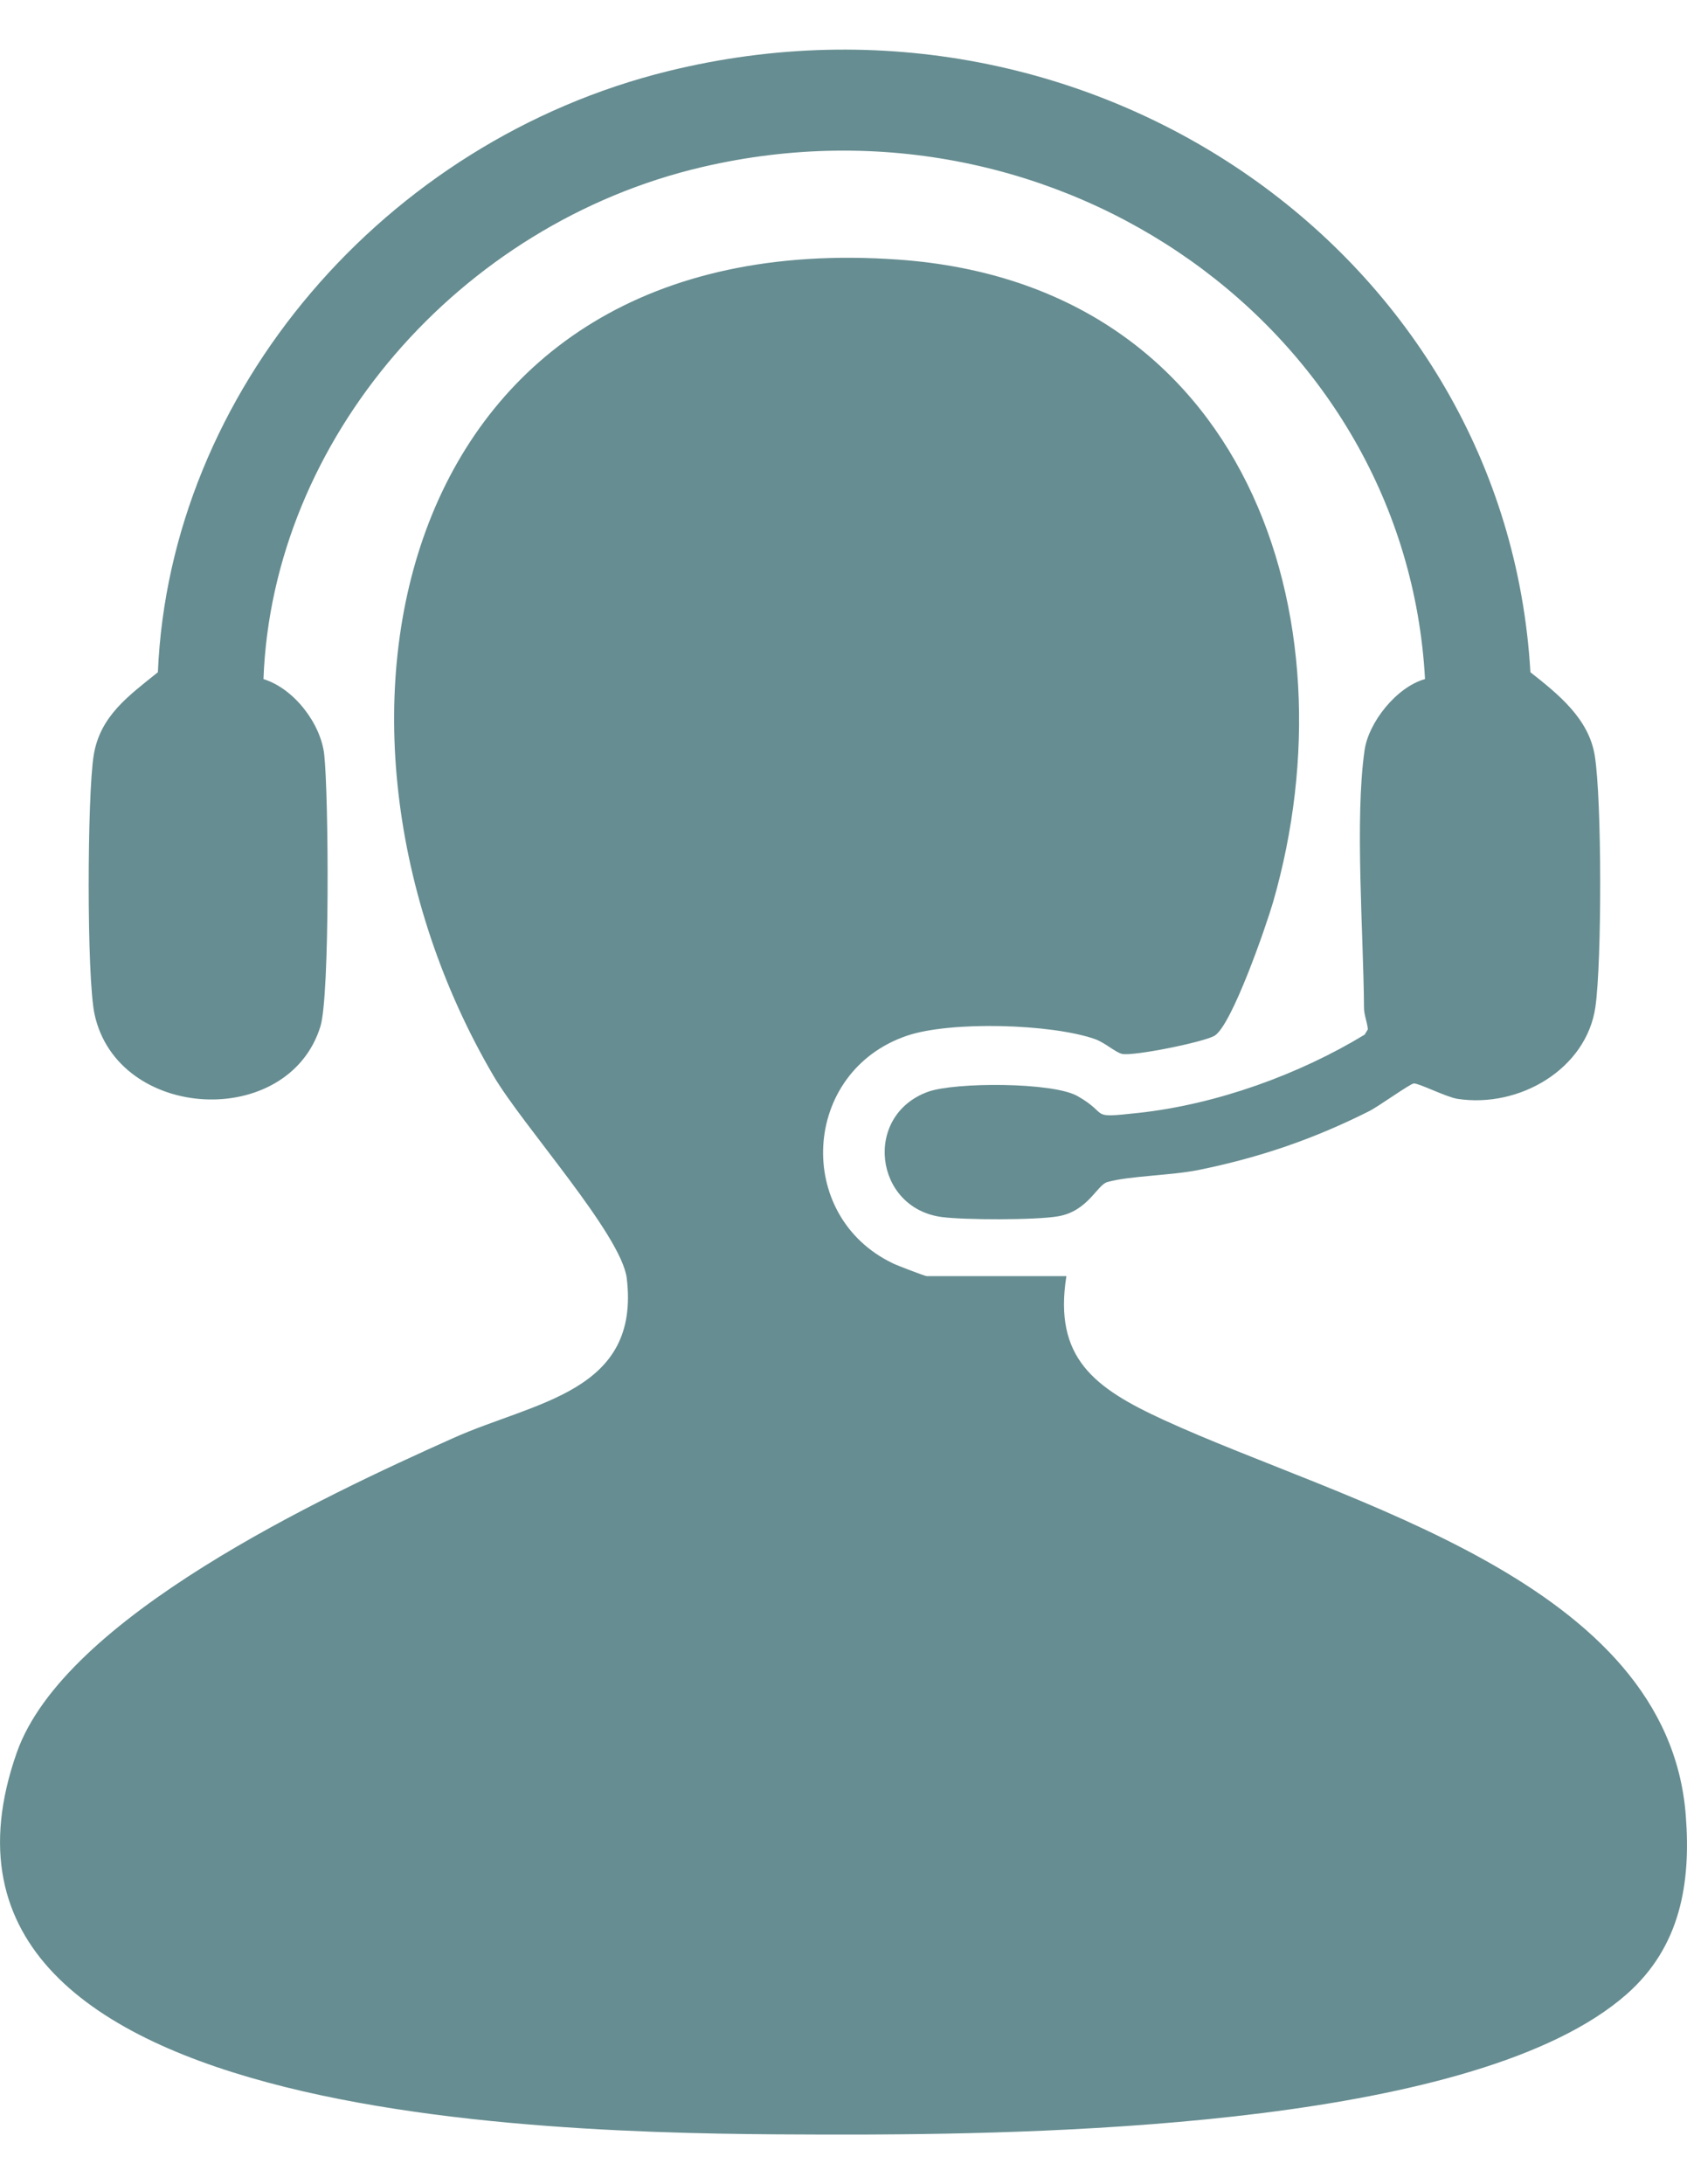
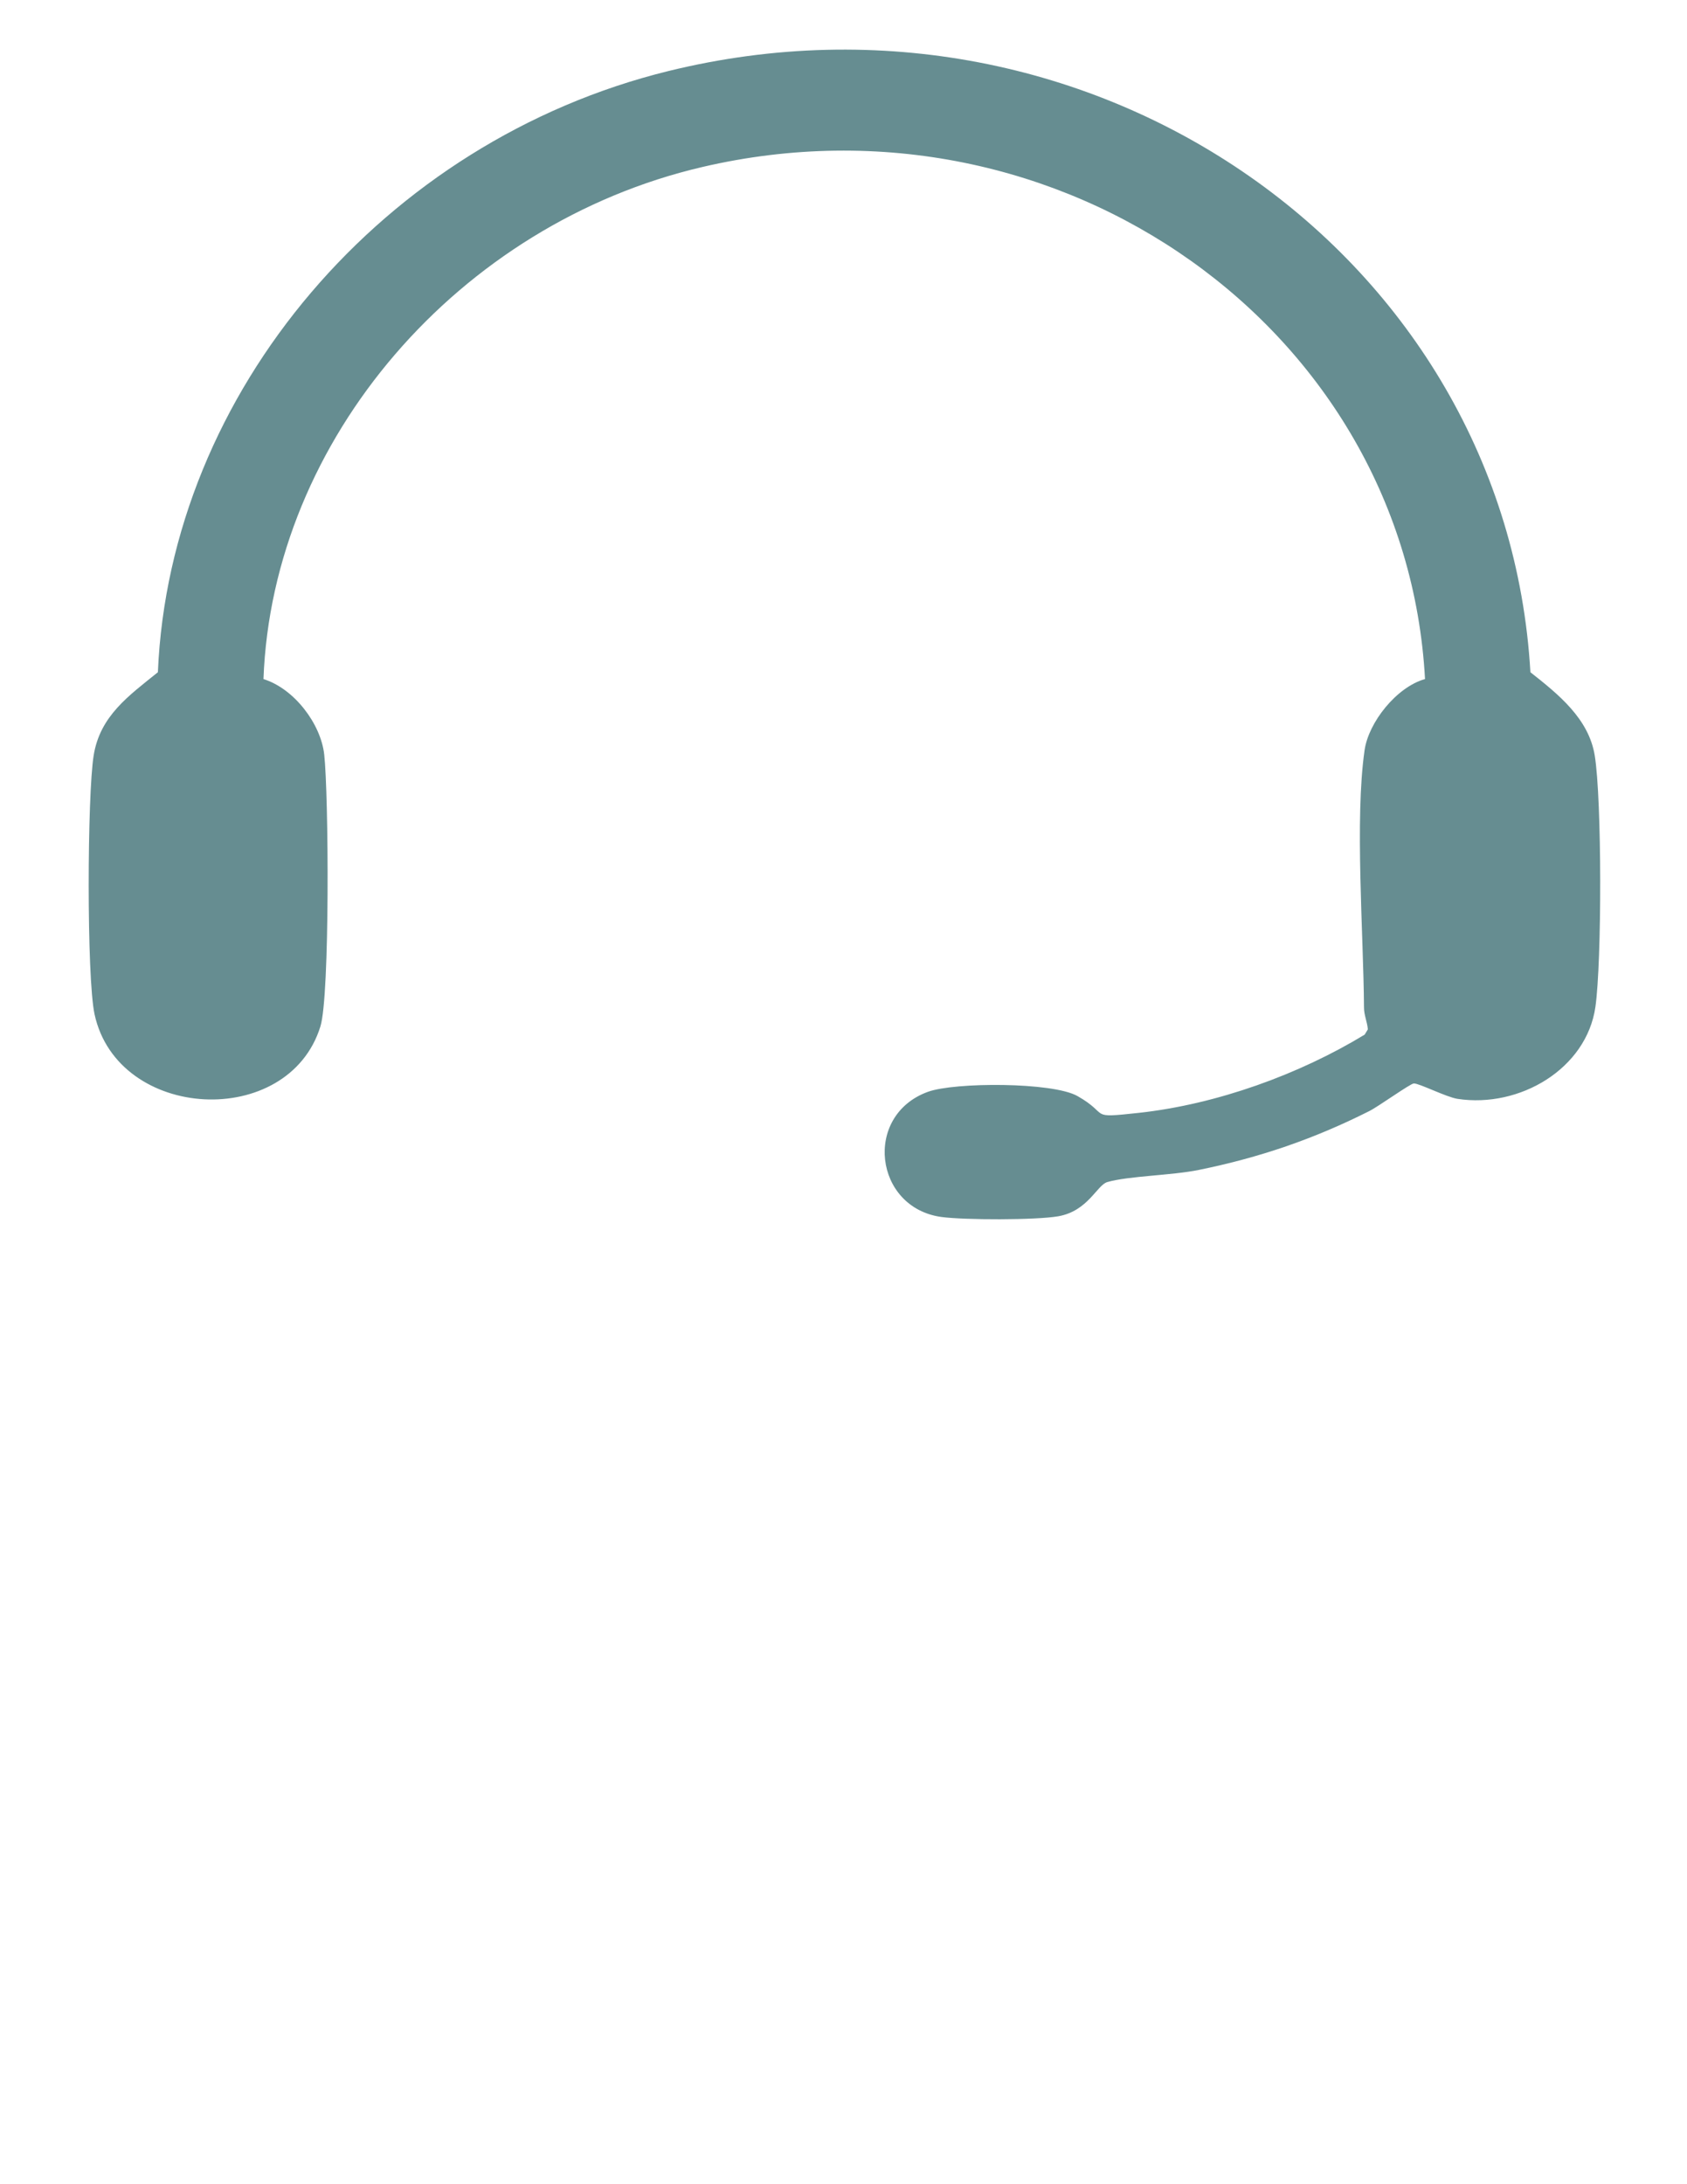
<svg xmlns="http://www.w3.org/2000/svg" width="17" height="22" viewBox="0 0 17 22" fill="none">
-   <path d="M8.316 21.5C6.017 21.492 -1.188 21.512 0.169 17.653C0.649 16.288 3.253 15.073 4.569 14.484C5.391 14.116 6.453 14.023 6.316 12.876C6.263 12.437 5.267 11.338 4.973 10.836C2.89 7.282 3.966 2.253 9.054 2.615C12.563 2.865 13.655 6.223 12.829 9.086C12.761 9.321 12.412 10.332 12.238 10.433C12.127 10.497 11.419 10.641 11.306 10.615C11.239 10.599 11.131 10.499 11.031 10.465C10.59 10.312 9.58 10.283 9.14 10.432C8.077 10.793 8.001 12.249 8.998 12.725C9.042 12.747 9.322 12.854 9.34 12.854H10.746C10.615 13.679 11.029 13.982 11.729 14.303C13.55 15.14 16.81 15.92 16.988 18.29C17.04 18.97 16.934 19.61 16.39 20.088C14.895 21.402 10.659 21.492 8.698 21.5C8.571 21.5 8.443 21.5 8.316 21.5V21.5Z" fill="#668D91" />
  <path d="M14.36 6.84C14.168 3.323 10.687 0.84 7.078 1.682C4.627 2.253 2.745 4.425 2.655 6.84C2.965 6.936 3.232 7.29 3.267 7.598C3.312 8 3.325 10.028 3.229 10.338C2.906 11.382 1.187 11.293 0.953 10.217C0.872 9.843 0.879 8.006 0.944 7.608C1.008 7.211 1.297 7.008 1.591 6.771C1.711 3.943 3.875 1.419 6.734 0.716C11.015 -0.337 15.18 2.58 15.422 6.771C15.705 6.994 16.009 7.238 16.07 7.608C16.143 8.054 16.142 9.688 16.077 10.142C15.988 10.764 15.315 11.164 14.687 11.068C14.573 11.05 14.299 10.91 14.247 10.913C14.21 10.915 13.887 11.148 13.795 11.193C13.24 11.472 12.695 11.659 12.08 11.784C11.806 11.84 11.376 11.844 11.159 11.906C11.054 11.936 10.964 12.199 10.663 12.251C10.439 12.29 9.719 12.289 9.488 12.258C8.809 12.166 8.696 11.235 9.351 10.997C9.622 10.899 10.608 10.898 10.858 11.04C11.194 11.231 10.952 11.266 11.477 11.209C12.262 11.123 13.092 10.822 13.752 10.421L13.784 10.368C13.778 10.294 13.745 10.224 13.745 10.148C13.74 9.403 13.651 8.25 13.751 7.556C13.791 7.276 14.072 6.921 14.359 6.84H14.36Z" fill="#668D91" />
</svg>